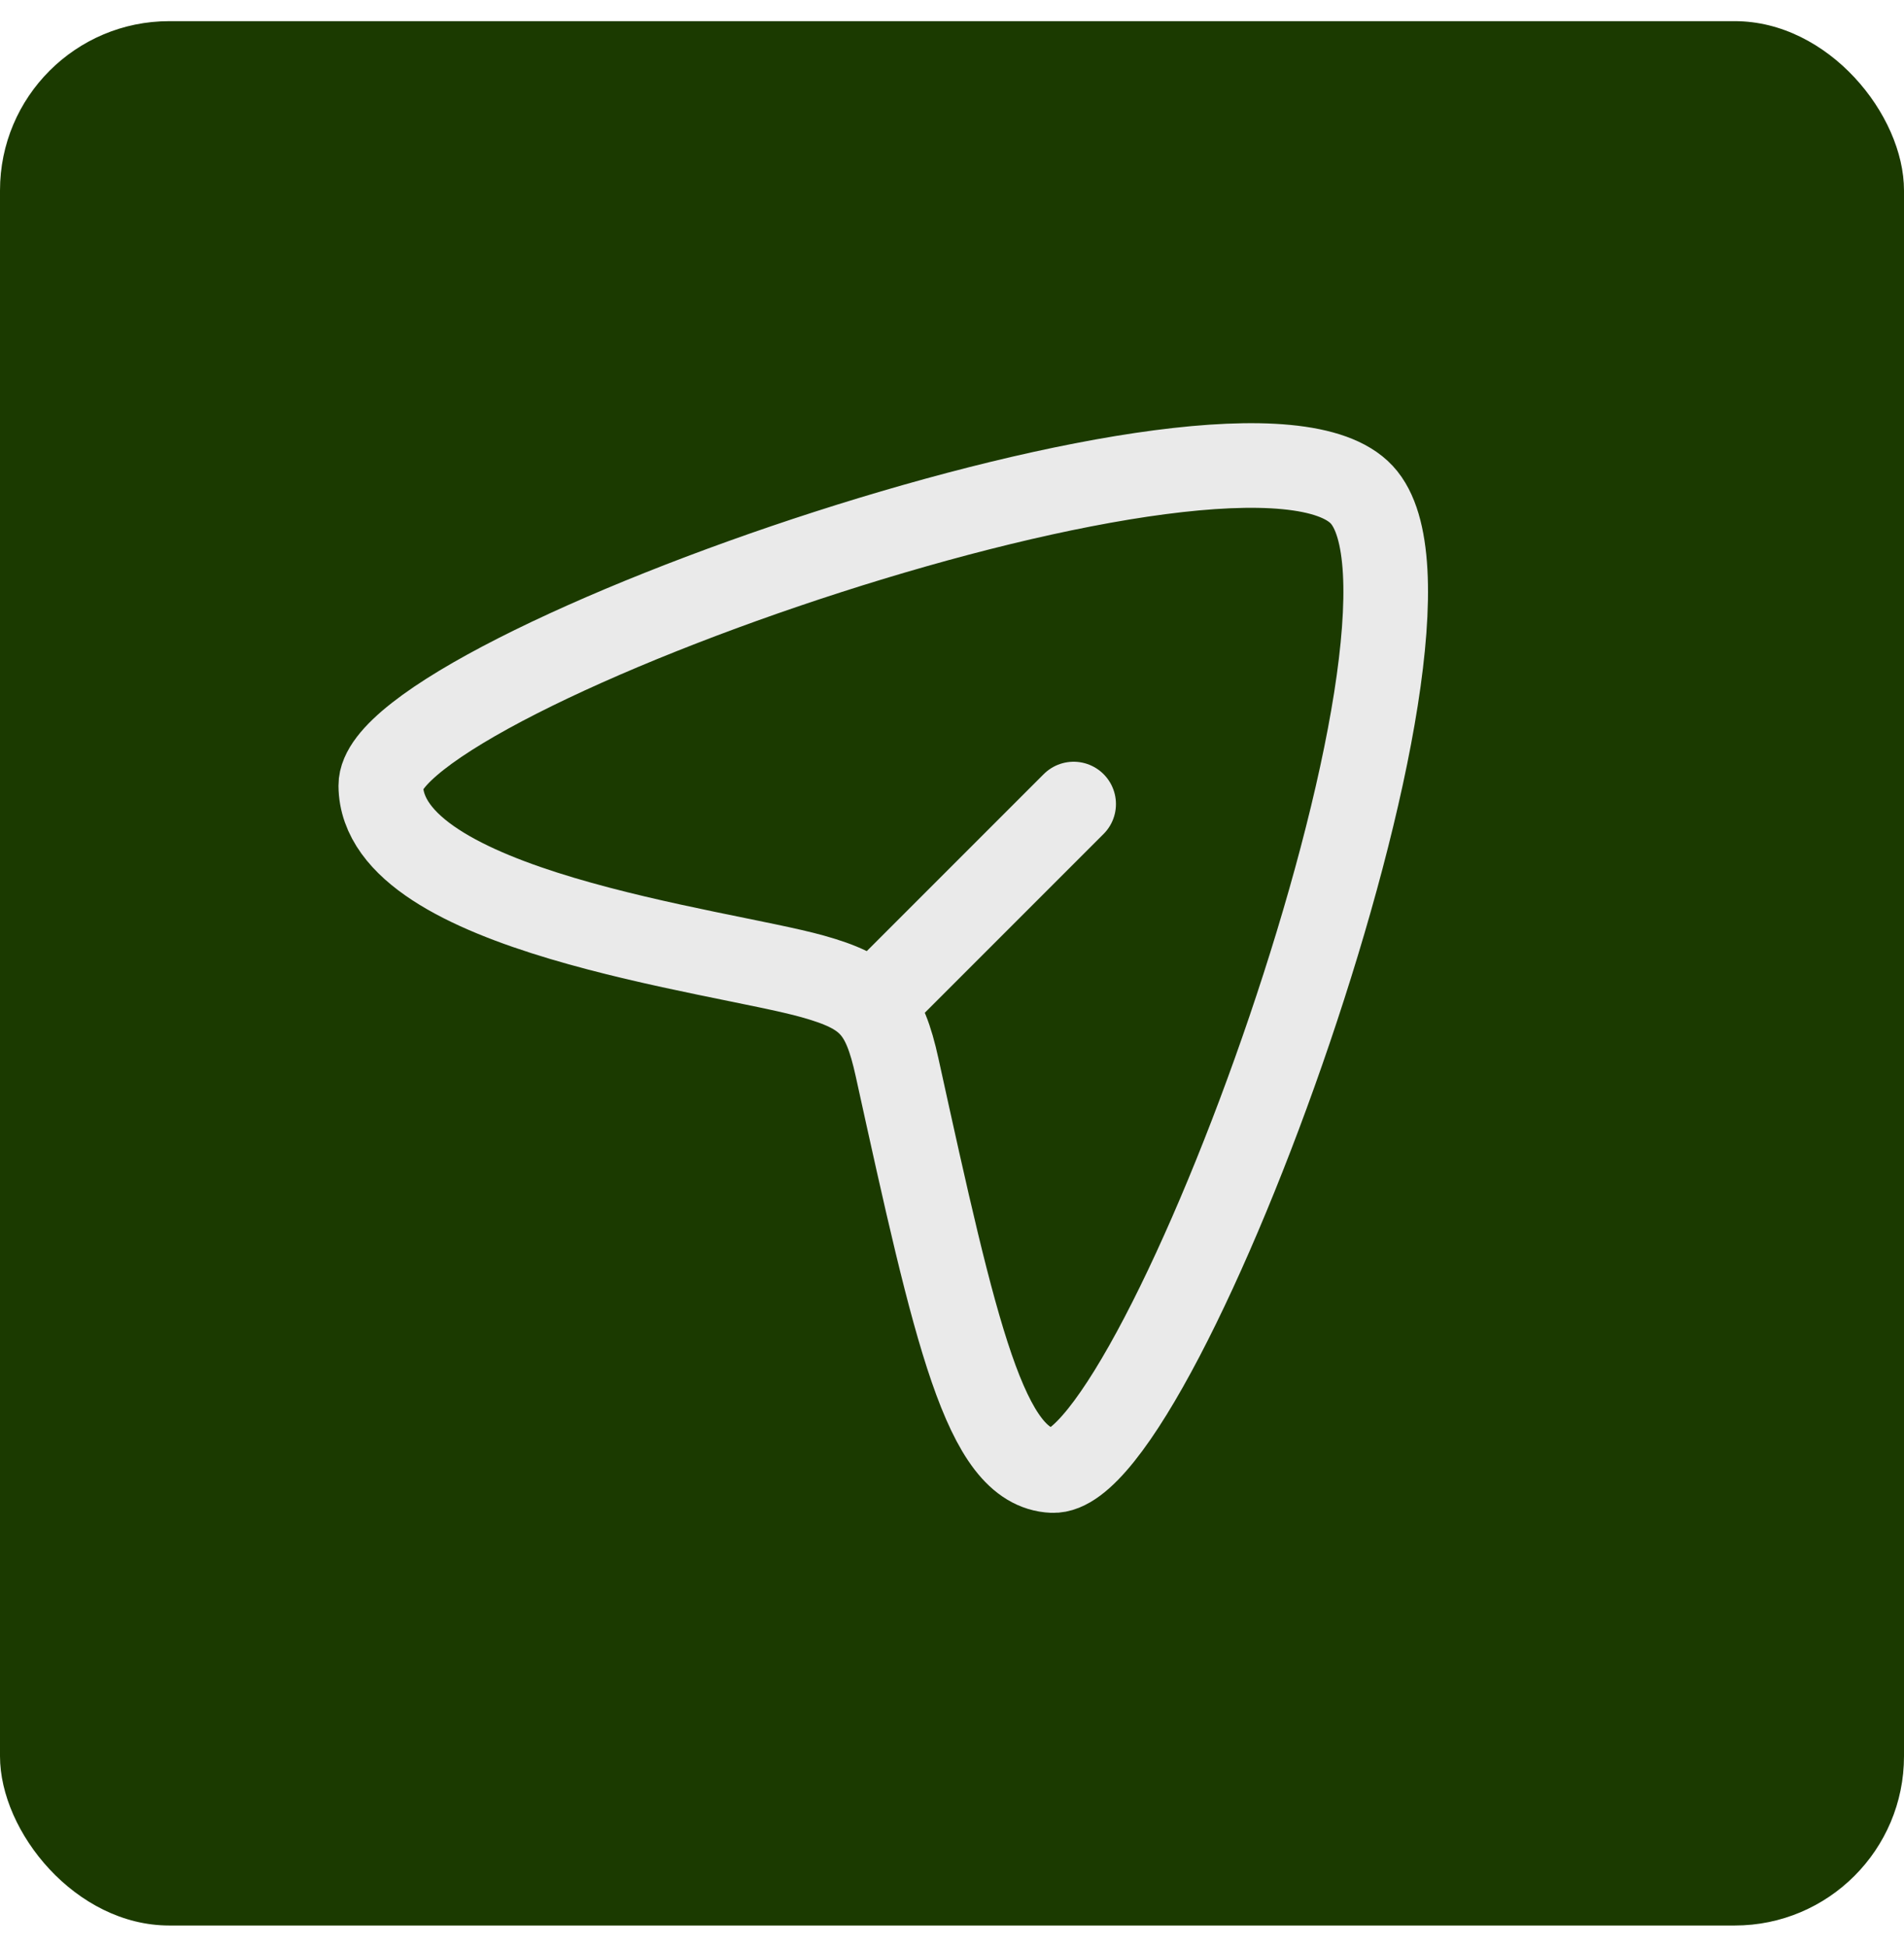
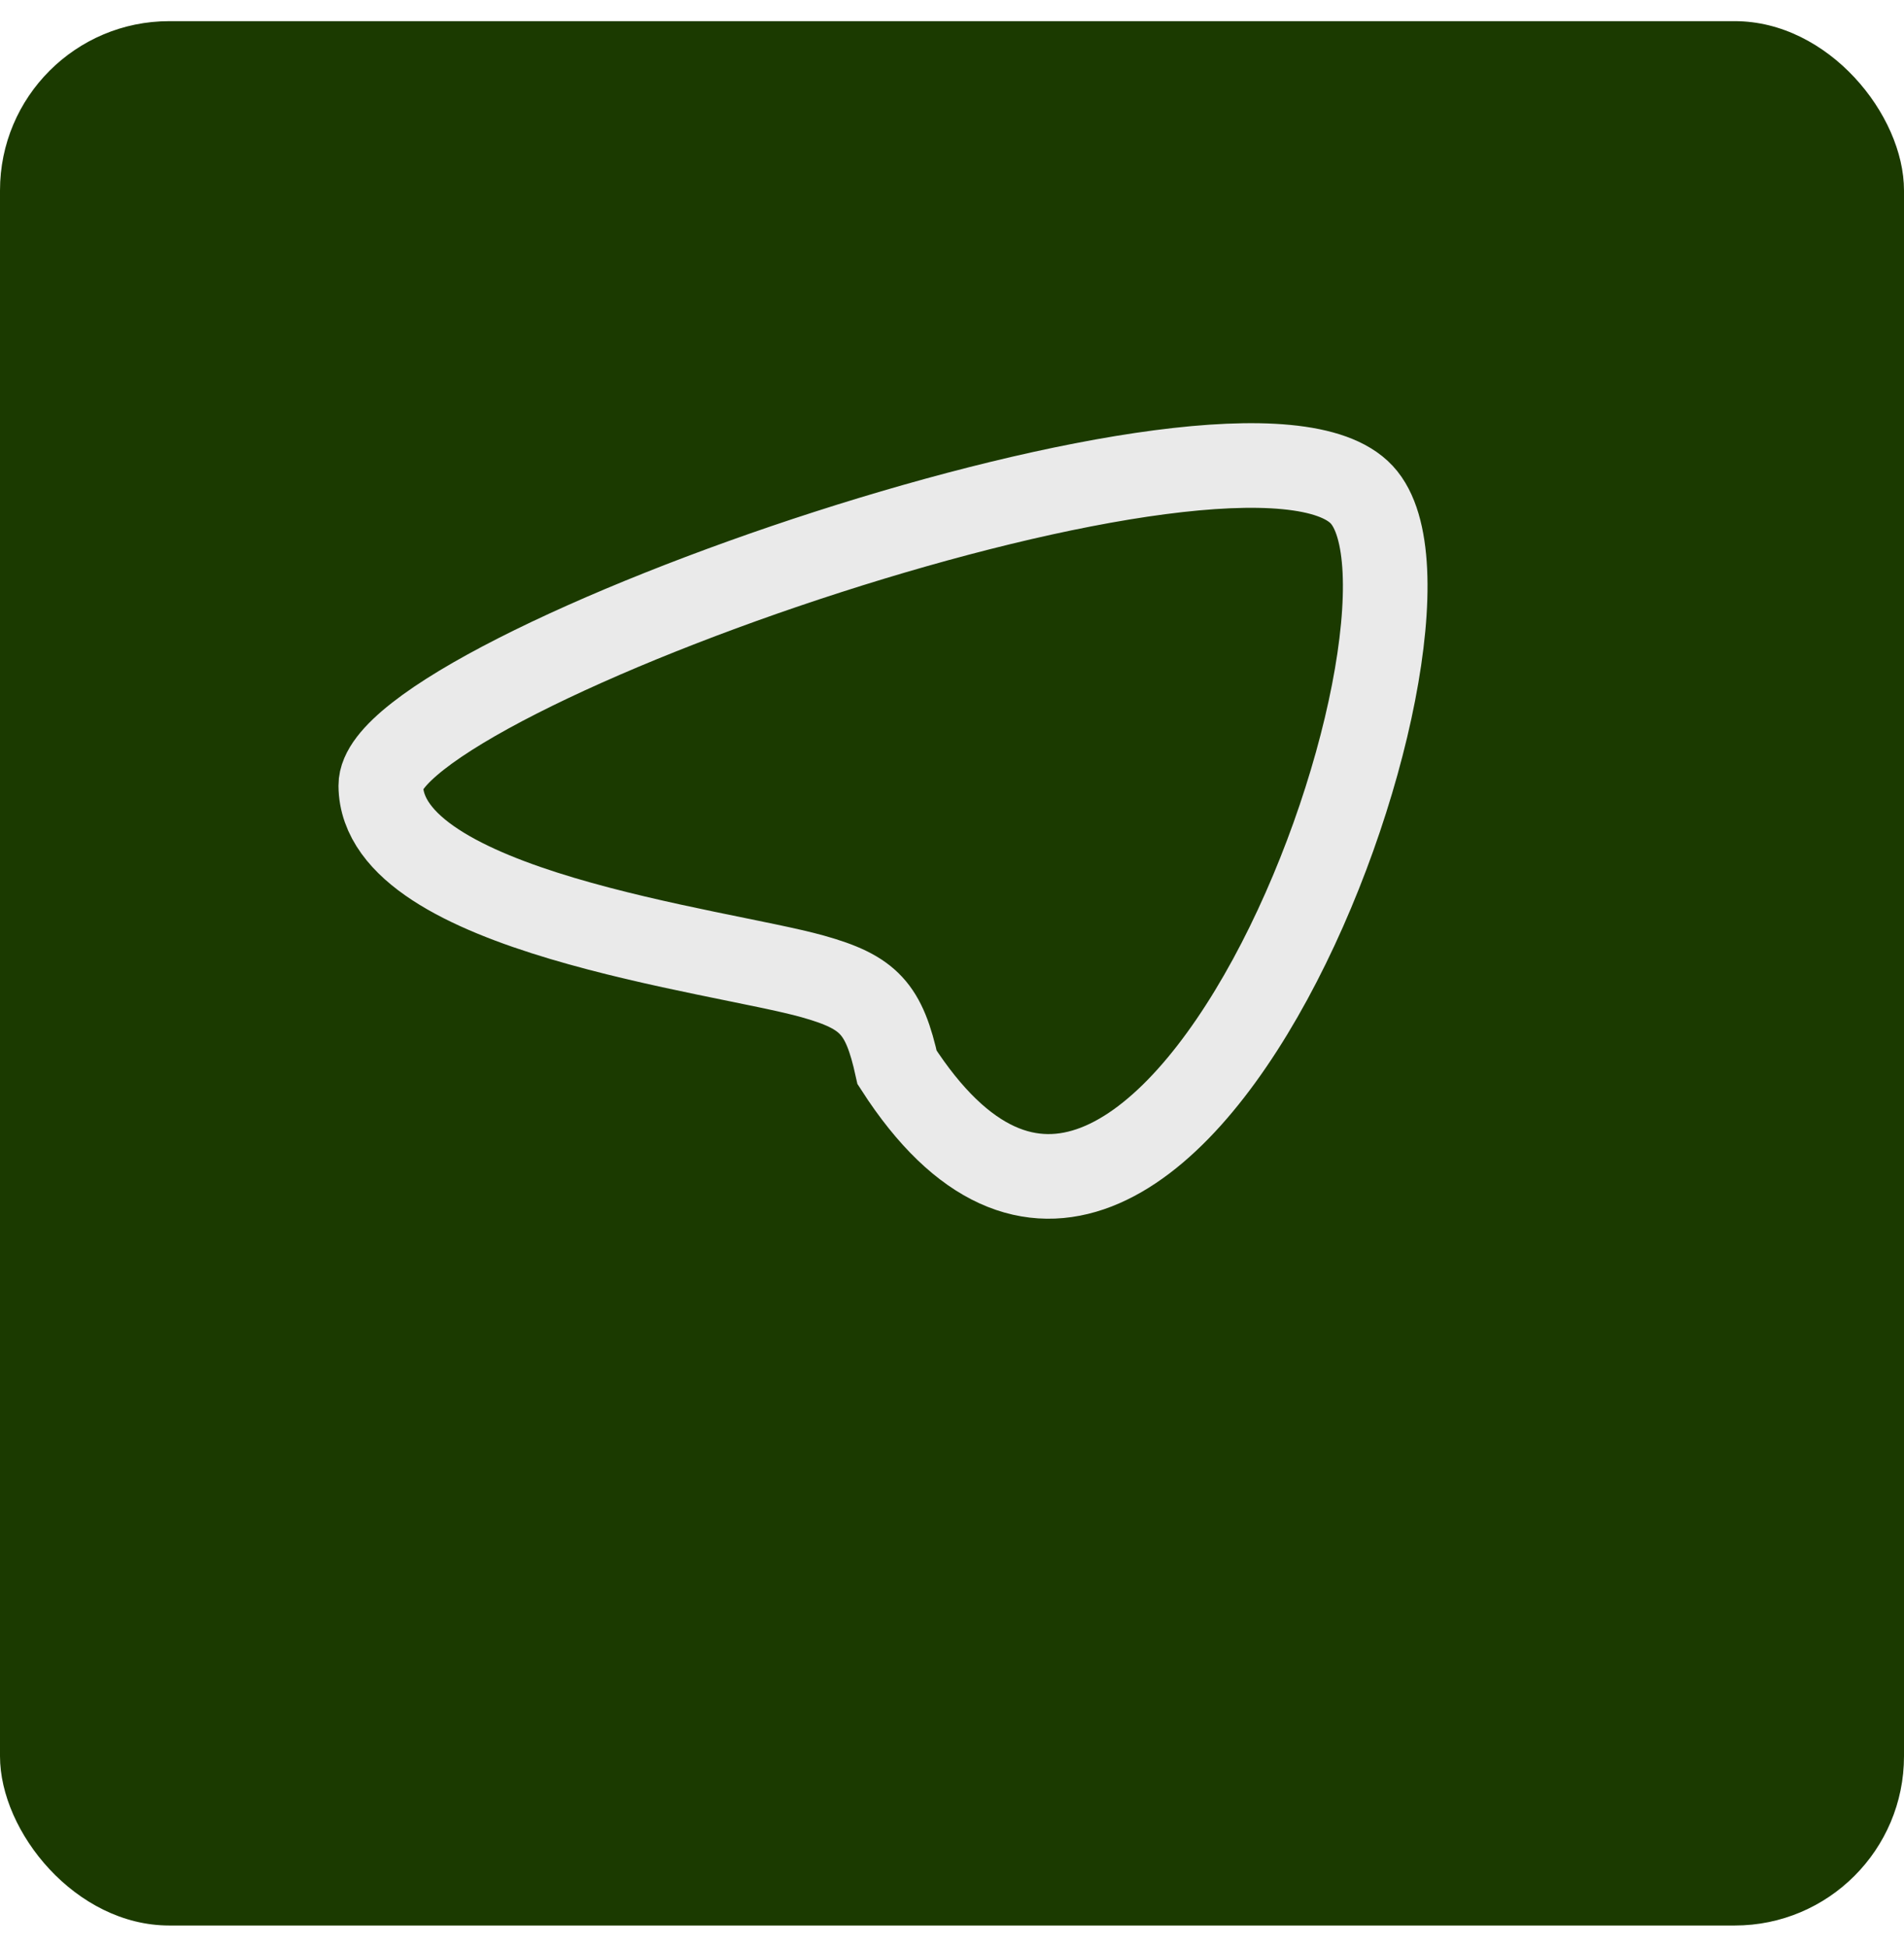
<svg xmlns="http://www.w3.org/2000/svg" width="45" height="46" viewBox="0 0 45 46" fill="none">
  <rect y="0.5" width="45" height="45" rx="4" fill="#1B3A00" />
-   <path d="M32.185 11.691C29.462 8.759 8.983 15.941 9 18.564C9.019 21.537 16.998 22.452 19.209 23.073C20.539 23.446 20.895 23.828 21.202 25.223C22.59 31.538 23.288 34.679 24.877 34.749C27.41 34.861 34.842 14.553 32.185 11.691Z" stroke="#EAEAEA" stroke-width="2" />
-   <path d="M21 23.375L25.375 19" stroke="#EAEAEA" stroke-width="2" stroke-linecap="round" stroke-linejoin="round" />
+   <path d="M32.185 11.691C29.462 8.759 8.983 15.941 9 18.564C9.019 21.537 16.998 22.452 19.209 23.073C20.539 23.446 20.895 23.828 21.202 25.223C27.41 34.861 34.842 14.553 32.185 11.691Z" stroke="#EAEAEA" stroke-width="2" />
</svg>